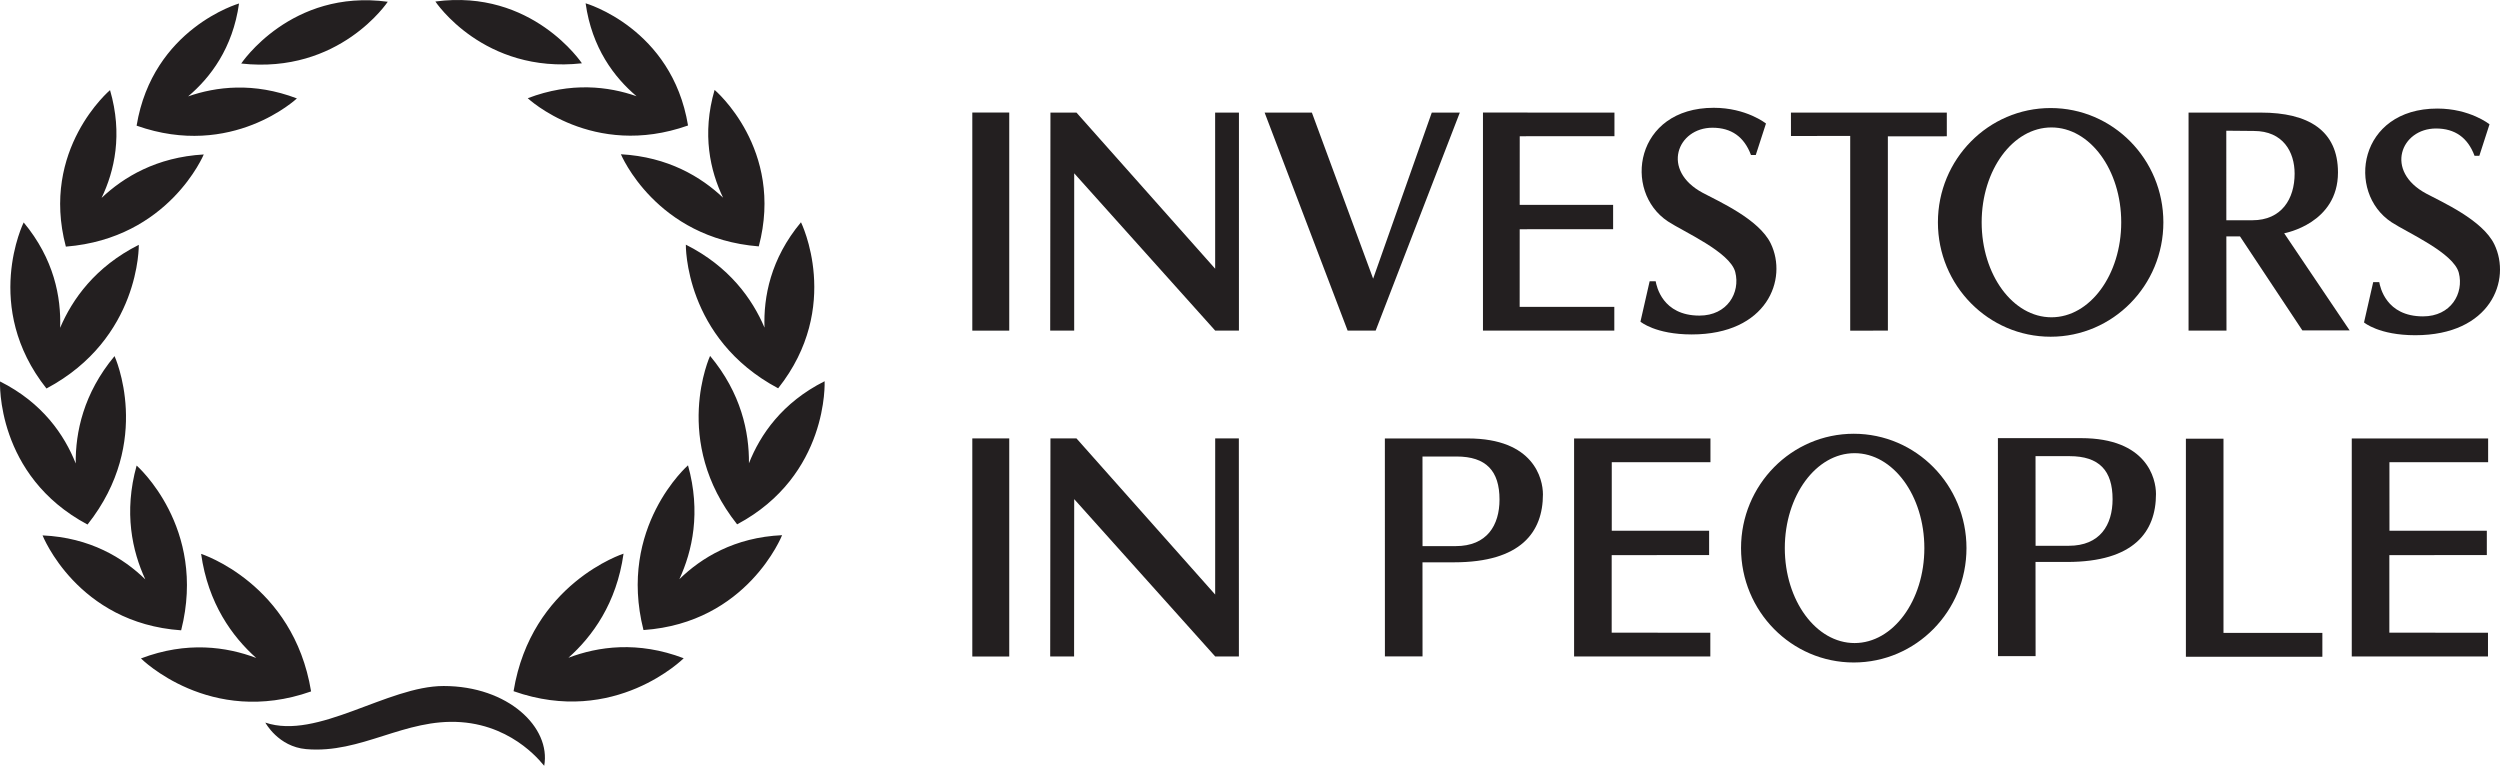
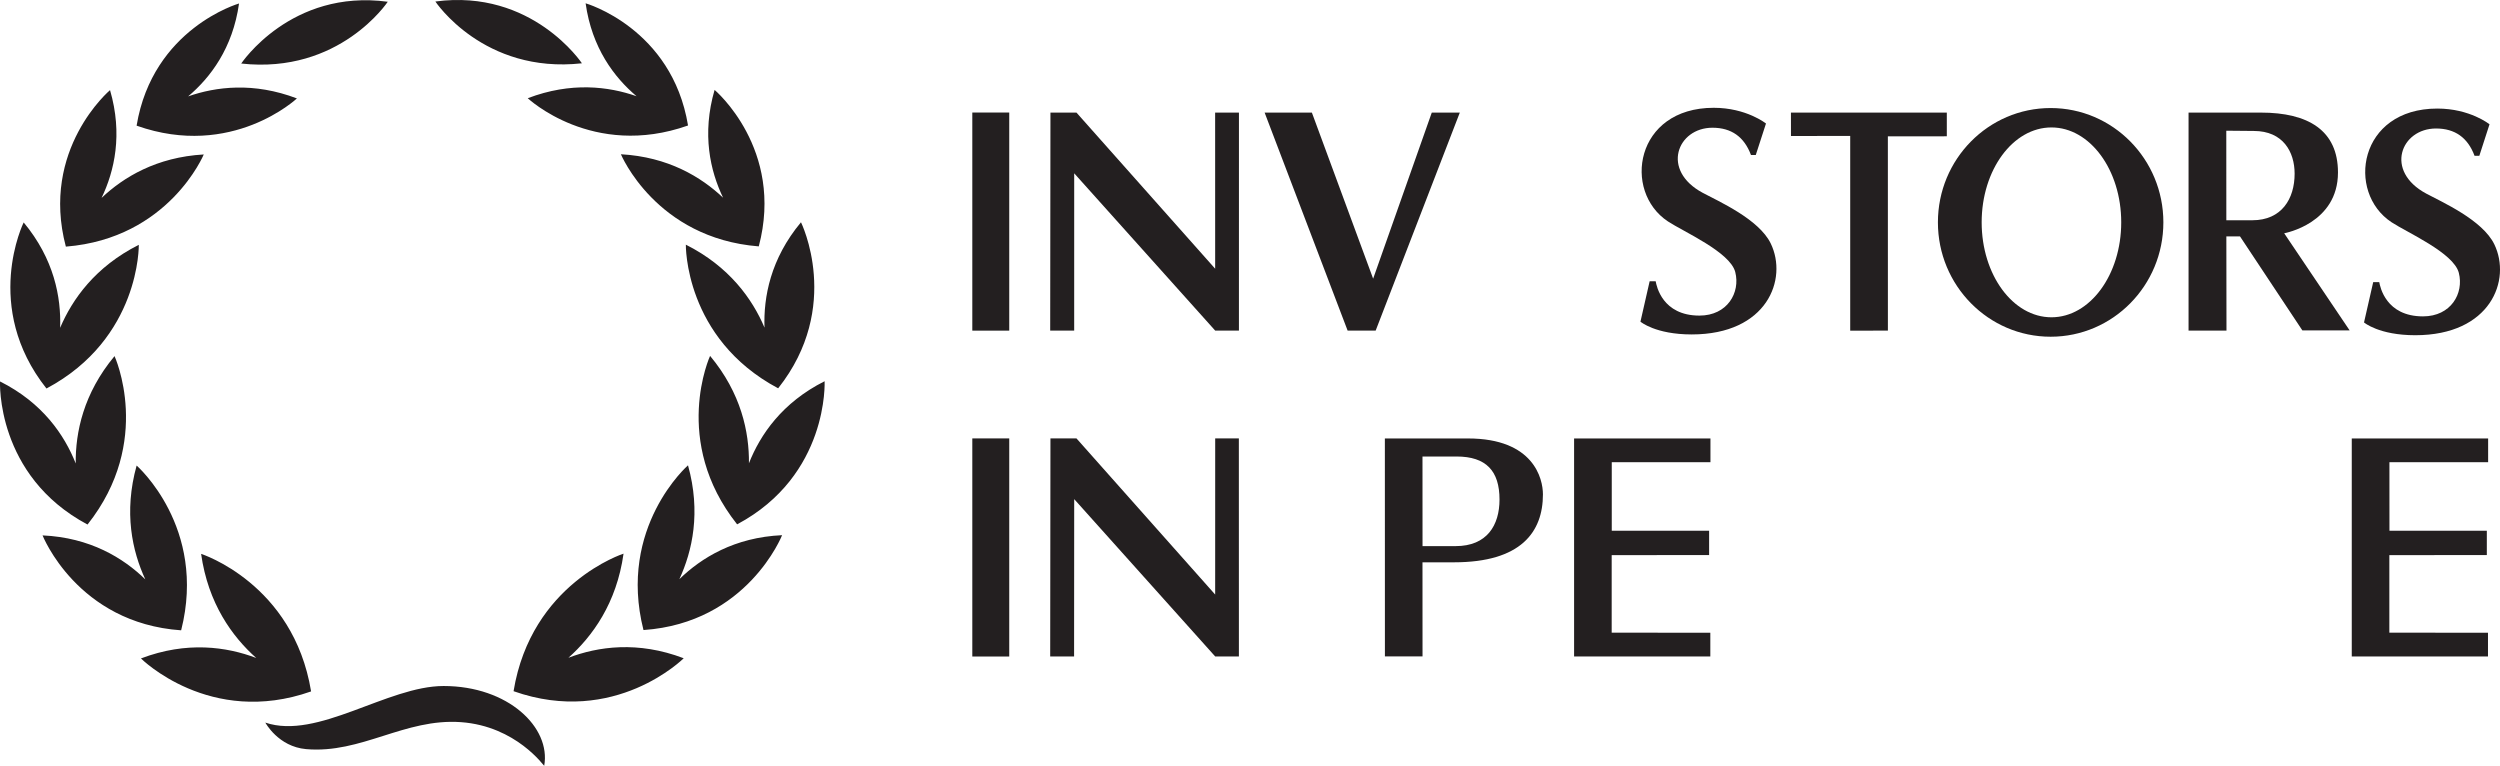
<svg xmlns="http://www.w3.org/2000/svg" version="1.1" id="Layer_1" x="0px" y="0px" width="156.954px" height="48.078px" viewBox="0 0 156.954 48.078" enable-background="new 0 0 156.954 48.078" xml:space="preserve">
  <rect x="61.043" y="27.524" fill="#231F20" width="2.319" height="13.693" />
  <polygon fill="#231F20" points="98.824,27.527 107.385,27.527 107.385,29.016 101.189,29.016 101.189,33.321 107.301,33.321   107.301,34.848 101.184,34.852 101.184,39.721 107.377,39.723 107.377,41.215 98.824,41.215 " />
  <polygon fill="#231F20" points="147.647,27.527 156.209,27.527 156.209,29.016 150.012,29.016 150.014,33.321 156.127,33.321   156.127,34.848 150.007,34.852 150.007,39.721 156.2,39.723 156.2,41.215 147.647,41.215 " />
  <g>
-     <path fill="#231F20" d="M116.381,27.232c-3.908,0-7.076,3.214-7.076,7.18c0,3.965,3.168,7.18,7.076,7.18   c3.91,0,7.078-3.215,7.078-7.18C123.459,30.446,120.292,27.232,116.381,27.232 M116.433,40.372c-2.418,0-4.38-2.669-4.38-5.96   c0-3.292,1.962-5.961,4.38-5.961c2.42,0,4.381,2.669,4.381,5.961C120.814,37.703,118.853,40.372,116.433,40.372" />
-   </g>
+     </g>
  <polygon fill="#231F20" points="65.949,27.524 67.583,27.524 76.29,37.327 76.292,27.525 77.777,27.525 77.78,41.214 76.292,41.214   67.44,31.336 67.433,41.214 65.933,41.214 " />
-   <polygon fill="#231F20" points="137.234,27.542 139.594,27.542 139.594,39.734 145.802,39.734 145.802,41.232 137.234,41.232 " />
  <g>
    <path fill="#231F20" d="M86.944,27.527h5.217c4.129,0,4.707,2.531,4.707,3.509c0,2.367-1.381,4.267-5.582,4.267h-1.98l0.003,5.908   h-2.362L86.944,27.527z M91.44,28.66h-2.134c0,0.568,0.003,5.628,0.003,5.628s1.979-0.002,2.078-0.002   c1.973,0,2.755-1.314,2.755-2.923C94.142,29.569,93.308,28.66,91.44,28.66" />
-     <path fill="#231F20" d="M125.432,27.507h5.217c4.129,0,4.707,2.53,4.707,3.506c0,2.369-1.379,4.268-5.582,4.268h-1.981l0.005,5.911   h-2.361L125.432,27.507z M129.928,28.638h-2.134c0,0.57,0.003,5.629,0.003,5.629s1.979-0.002,2.081-0.002   c1.97,0,2.753-1.314,2.753-2.924C132.631,29.548,131.797,28.638,129.928,28.638" />
  </g>
  <rect x="61.043" y="7.065" fill="#231F20" width="2.319" height="13.693" />
  <g>
    <path fill="#231F20" d="M128.742,6.783c-3.907,0-7.077,3.211-7.077,7.176c0,3.966,3.17,7.181,7.077,7.181   c3.91,0,7.078-3.215,7.078-7.181C135.82,9.994,132.652,6.783,128.742,6.783 M128.793,19.92c-2.42,0-4.381-2.669-4.381-5.962   c0-3.289,1.961-5.957,4.381-5.957s4.381,2.668,4.381,5.957C133.174,17.251,131.213,19.92,128.793,19.92" />
  </g>
  <polygon fill="#231F20" points="65.949,7.069 67.583,7.069 76.29,16.871 76.288,7.071 77.783,7.071 77.782,20.756 76.292,20.756   67.44,10.88 67.439,20.756 65.933,20.756 " />
  <polygon fill="#231F20" points="89.889,7.069 91.649,7.069 86.366,20.756 84.606,20.756 79.395,7.069 82.362,7.069 86.208,17.496   " />
-   <polygon fill="#231F20" points="93.103,7.066 101.358,7.069 101.358,8.552 95.411,8.553 95.409,12.863 101.274,12.863   101.274,14.388 95.409,14.392 95.407,19.265 101.349,19.266 101.349,20.756 93.103,20.754 " />
  <polygon fill="#231F20" points="116.159,8.535 112.44,8.537 112.438,7.069 122.224,7.069 122.224,8.557 118.523,8.561   118.525,20.757 116.159,20.759 " />
  <g>
    <path fill="#231F20" d="M144.547,20.745h2.968l-4.11-6.099c0.061-0.015,3.377-0.624,3.377-3.818c0-2.646-1.874-3.759-4.834-3.759   h-4.547v13.688h2.381l-0.008-5.915h0.857L144.547,20.745z M139.77,8.206c0,0,1.707,0.016,1.727,0.016   c1.842,0,2.563,1.319,2.563,2.683c0,1.574-0.813,2.923-2.652,2.923c-0.051,0-1.635,0.001-1.635,0.001L139.77,8.206z" />
    <path fill="#231F20" d="M11.368,39.557c0.002,0.003,0.007,0.006,0.007,0.006c1.635-6.459-2.797-10.335-2.797-10.335   c-0.819,2.94-0.275,5.377,0.544,7.146c-1.379-1.342-3.464-2.626-6.45-2.761c0,0,2.171,5.506,8.701,5.959   C11.373,39.572,11.37,39.563,11.368,39.557 M19.521,43.399c0.004,0.003,0.009,0.003,0.009,0.003   c-1.115-6.779-6.904-8.629-6.904-8.629c0.438,3.115,1.957,5.198,3.461,6.536c-1.858-0.704-4.357-1.067-7.238,0.029   c0,0,4.322,4.317,10.681,2.071C19.53,43.41,19.526,43.405,19.521,43.399 M5.494,32.931v-0.012c0.003,0.002,0.005,0.008,0.005,0.008   c4.144-5.228,1.692-10.57,1.692-10.57c-1.955,2.348-2.458,4.793-2.437,6.74c-0.708-1.789-2.082-3.811-4.752-5.149   C0.002,23.948-0.278,29.854,5.494,32.931 M2.923,24.378v0.01c5.896-3.142,5.791-9.017,5.791-9.017   c-2.736,1.376-4.177,3.417-4.939,5.21c0.069-1.92-0.38-4.321-2.289-6.616c0,0-2.625,5.306,1.431,10.426   C2.917,24.391,2.92,24.385,2.923,24.378 M4.144,15.474c-0.001,0.003-0.003,0.009-0.003,0.009c6.464-0.519,8.651-5.786,8.651-5.786   c-2.966,0.169-5.04,1.426-6.415,2.728c0.807-1.681,1.341-3.99,0.531-6.767c0,0-4.393,3.707-2.774,9.825   C4.134,15.483,4.141,15.478,4.144,15.474 M8.581,7.891C14.566,10.01,18.64,6.179,18.64,6.179c-2.717-1.035-5.079-0.739-6.829-0.128   c1.397-1.177,2.802-3.028,3.196-5.832c0,0-5.417,1.556-6.431,7.67c0,0,0.008-0.001,0.012-0.004   C8.585,7.888,8.581,7.891,8.581,7.891 M24.344,0.11c-6.078-0.818-9.2,3.879-9.2,3.879C21.324,4.671,24.344,0.11,24.344,0.11    M43.194,29.213c0,0-4.432,3.877-2.796,10.338c0,0,0.004-0.005,0.006-0.006c-0.002,0.005-0.005,0.01-0.005,0.01   c6.531-0.45,8.702-5.956,8.702-5.956c-2.986,0.136-5.072,1.42-6.45,2.763C43.47,34.592,44.014,32.154,43.194,29.213 M35.686,41.296   c1.503-1.338,3.024-3.419,3.461-6.537c0,0-5.788,1.853-6.904,8.63c0,0,0.005-0.003,0.009-0.004c-0.005,0.005-0.01,0.009-0.01,0.009   c6.361,2.248,10.682-2.068,10.682-2.068C40.043,40.228,37.543,40.589,35.686,41.296 M47.02,29.084   c0.019-1.947-0.484-4.393-2.44-6.741c0,0-2.452,5.344,1.695,10.572l0.003-0.009v0.013c5.772-3.078,5.492-8.985,5.492-8.985   C49.101,25.275,47.727,27.296,47.02,29.084 M47.997,20.568c-0.761-1.793-2.205-3.833-4.939-5.208c0,0-0.104,5.875,5.791,9.016   v-0.009c0.002,0.006,0.005,0.011,0.005,0.011c4.059-5.12,1.433-10.424,1.433-10.424C48.376,16.247,47.928,18.649,47.997,20.568    M38.981,9.684c0,0,2.188,5.268,8.65,5.784l-0.002-0.005c0.004,0.002,0.008,0.006,0.008,0.006c1.622-6.118-2.774-9.825-2.774-9.825   c-0.808,2.778-0.274,5.088,0.533,6.768C44.022,11.111,41.946,9.85,38.981,9.684 M39.963,6.041c-1.751-0.615-4.113-0.911-6.83,0.125   c0,0,4.072,3.832,10.058,1.714c0,0-0.004-0.005-0.007-0.007c0.006,0.001,0.012,0.004,0.012,0.004c-1.013-6.116-6.43-7.67-6.43-7.67   C37.159,3.011,38.565,4.86,39.963,6.041 M36.534,3.974c0,0-3.121-4.695-9.201-3.879C27.333,0.095,30.354,4.658,36.534,3.974    M27.851,43.069c-3.527,0-7.924,3.405-11.193,2.297c0,0,0.806,1.51,2.559,1.665c3.465,0.304,6.191-1.947,9.723-1.693   c3.479,0.252,5.219,2.778,5.226,2.74C34.599,45.667,31.899,43.069,27.851,43.069" />
    <path fill="#231F20" d="M107.51,8.019c-2.203,0-3.259,2.67-0.609,4.088c0.996,0.533,3.527,1.652,4.268,3.178   c1.089,2.246-0.229,5.712-4.962,5.712c-2.28,0-3.217-0.802-3.217-0.802l0.577-2.535h0.379c0.054,0.293,0.416,2.154,2.748,2.154   c1.754,0,2.578-1.444,2.248-2.734c-0.32-1.257-3.264-2.541-4.229-3.18c-2.852-1.887-2.072-7.132,2.878-7.132   c2.054,0,3.28,0.987,3.28,0.987l-0.641,1.977h-0.301C109.502,8.587,108.696,8.019,107.51,8.019" />
    <path fill="#231F20" d="M152.938,8.067c-2.205,0-3.261,2.672-0.61,4.09c0.993,0.532,3.526,1.653,4.268,3.179   c1.089,2.244-0.229,5.71-4.963,5.71c-2.282,0-3.216-0.802-3.216-0.802l0.577-2.533h0.379c0.054,0.294,0.414,2.152,2.748,2.152   c1.752,0,2.579-1.445,2.248-2.733c-0.32-1.258-3.265-2.542-4.229-3.18c-2.853-1.886-2.072-7.134,2.879-7.134   c2.053,0,3.277,0.988,3.277,0.988l-0.639,1.977h-0.301C154.93,8.638,154.123,8.067,152.938,8.067" />
  </g>
</svg>